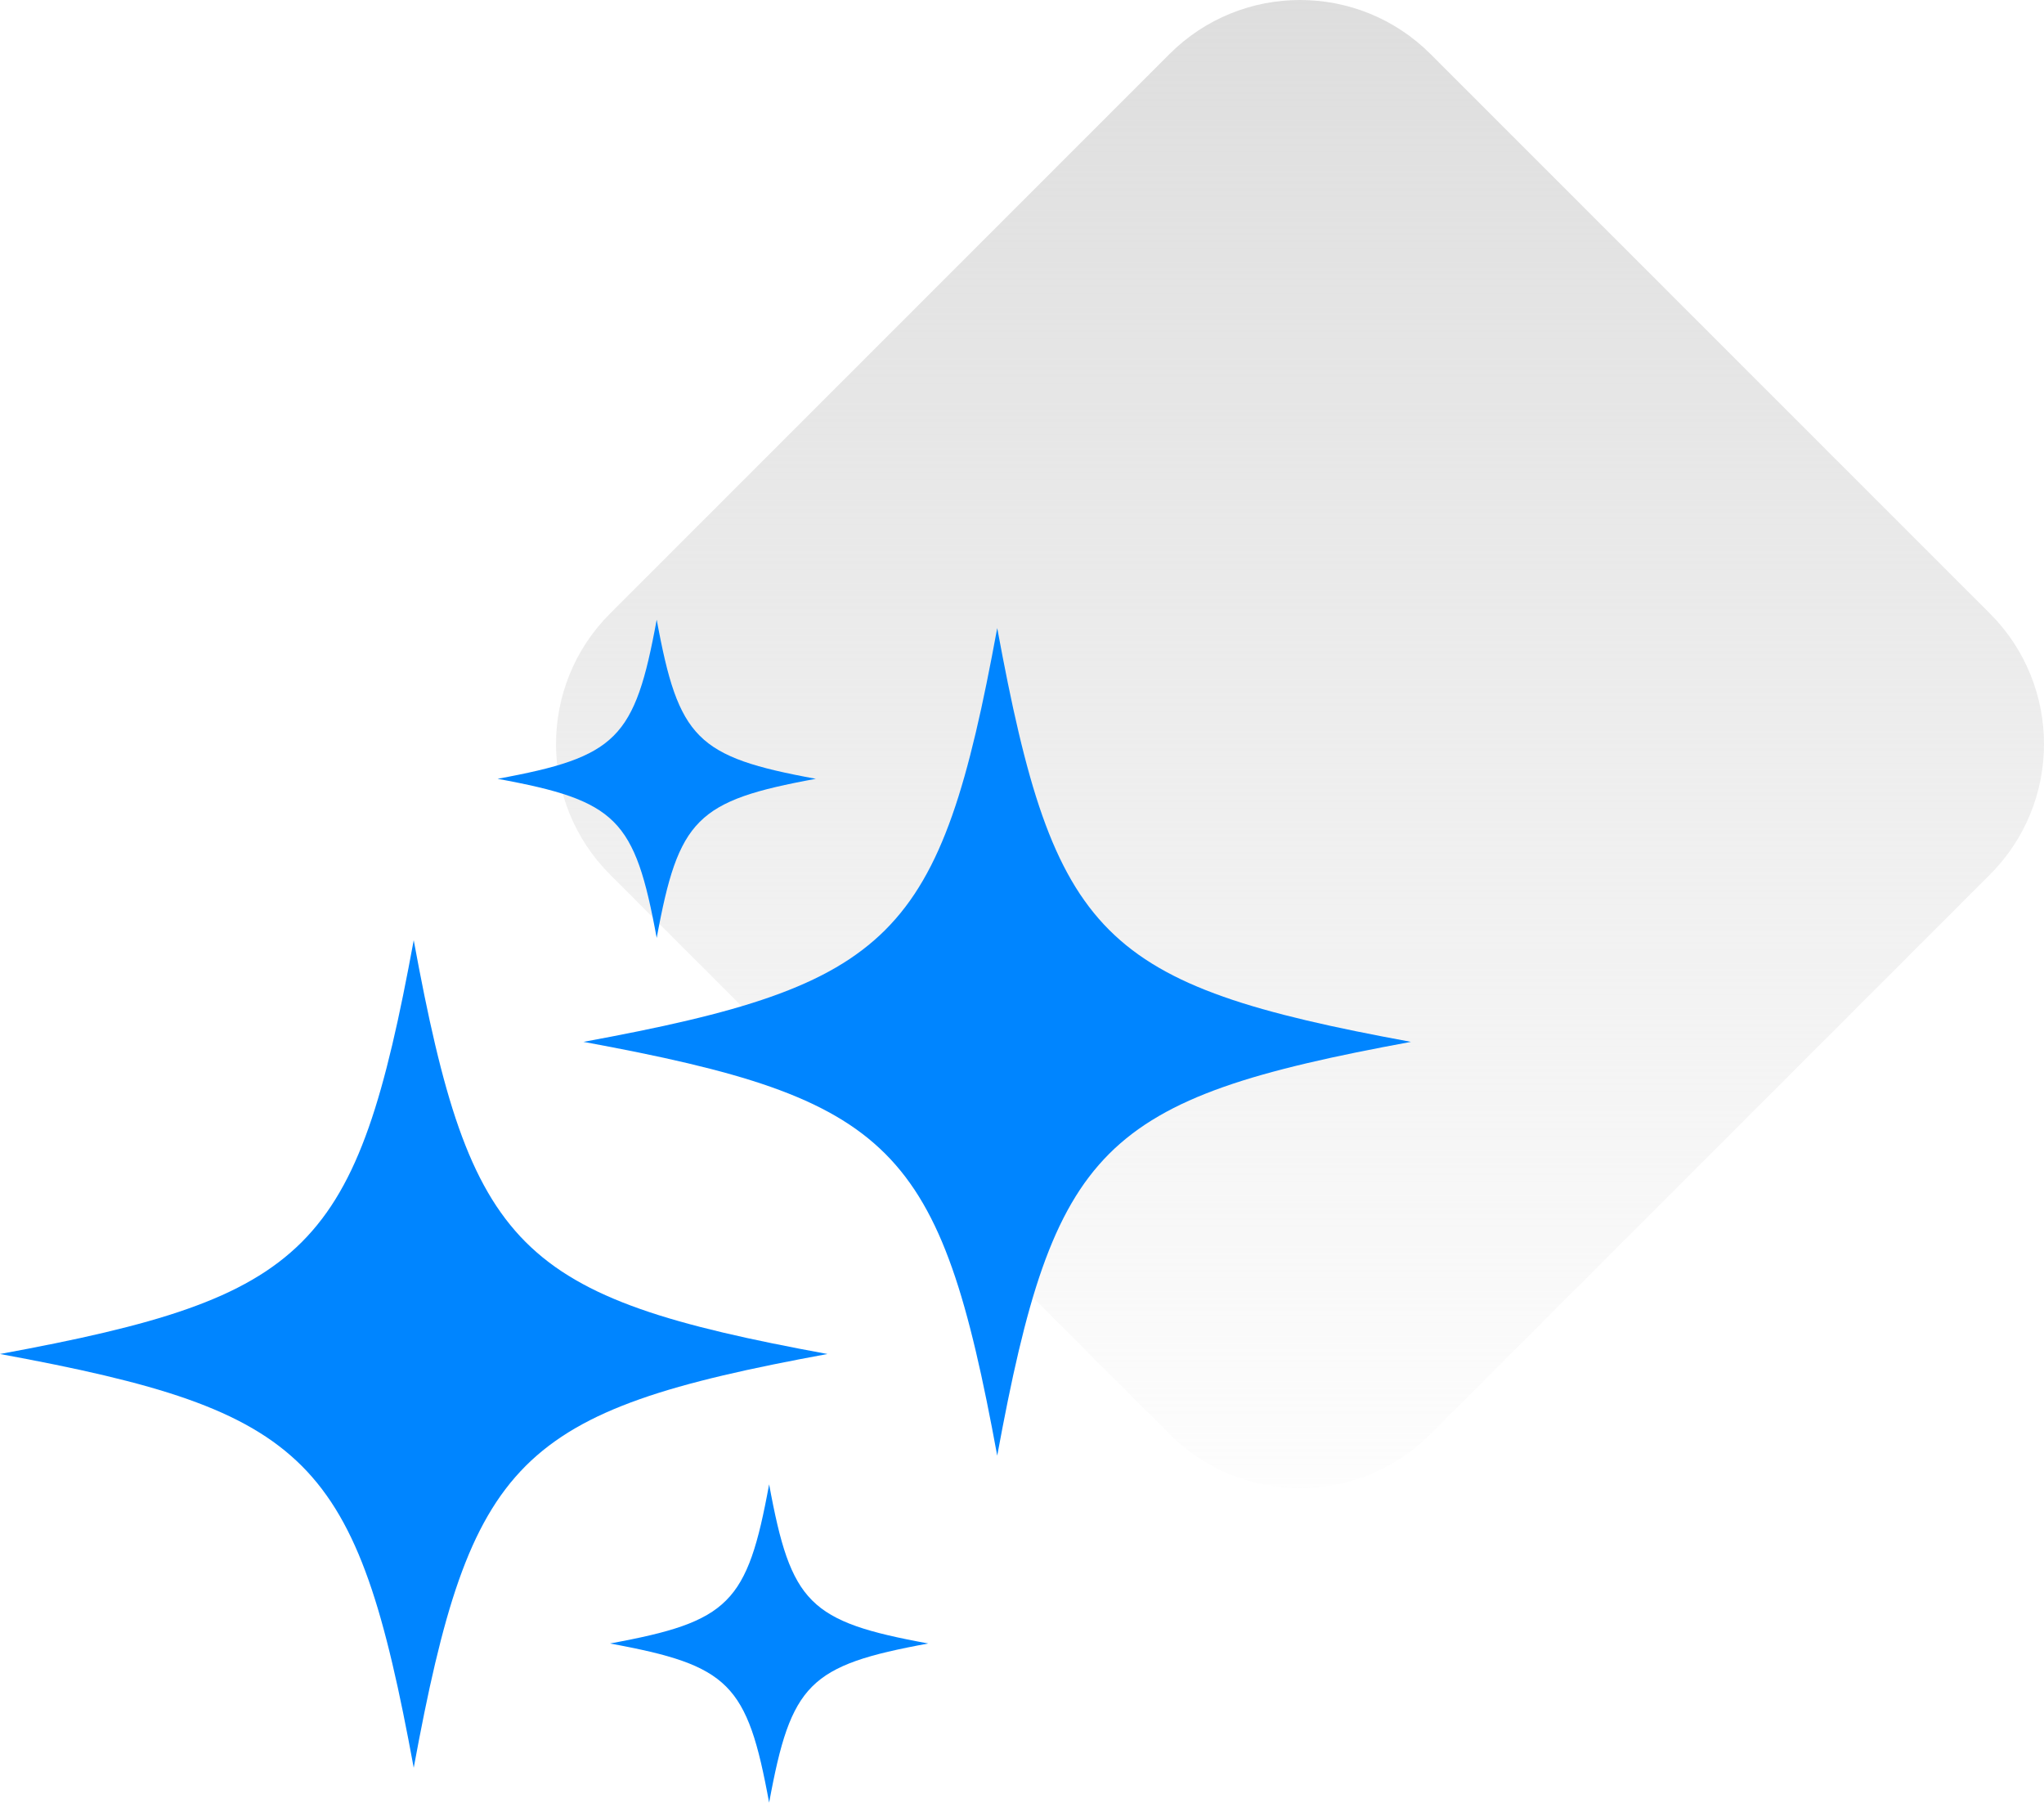
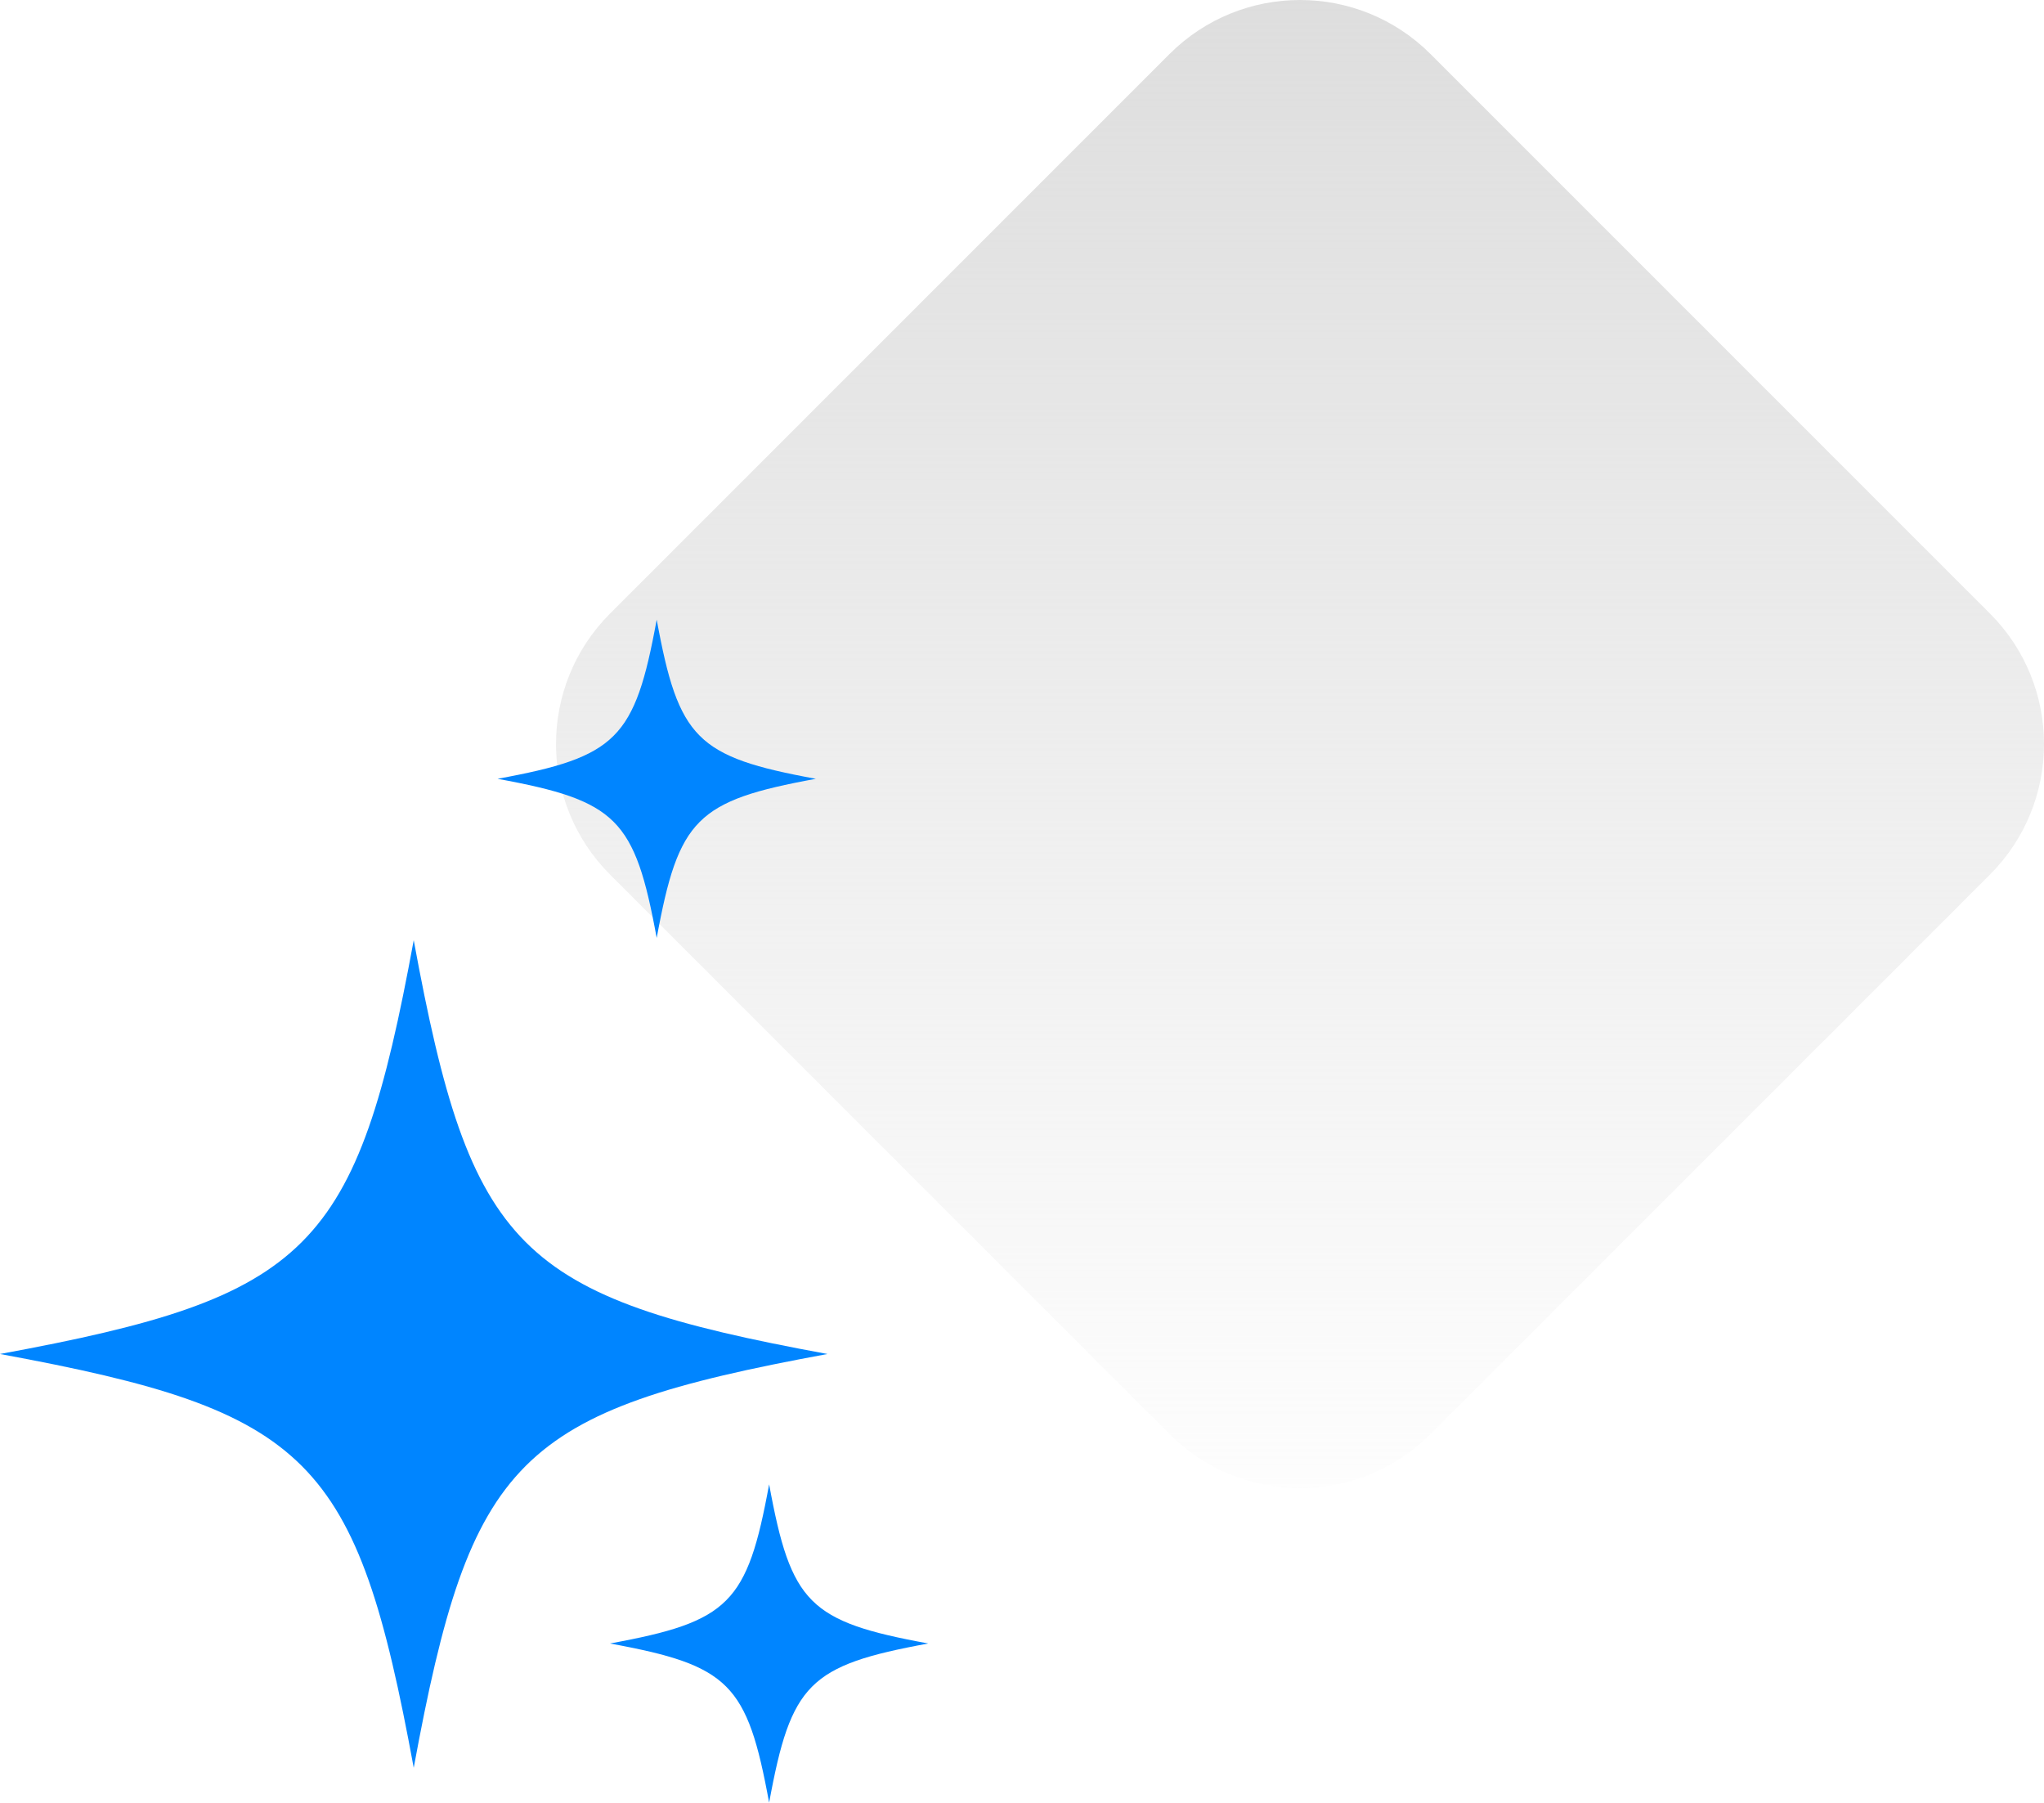
<svg xmlns="http://www.w3.org/2000/svg" id="Layer_2" viewBox="0 0 1222.58 1078.11">
  <defs>
    <linearGradient id="linear-gradient" x1="777.58" y1="3325.75" x2="777.58" y2="2344.27" gradientTransform="translate(0 3280.02) scale(1 -1)" gradientUnits="userSpaceOnUse">
      <stop offset="0" stop-color="#dcdcdc" />
      <stop offset="1" stop-color="#dcdcdc" stop-opacity="0" />
    </linearGradient>
  </defs>
  <g id="Bg">
    <path d="M699.5,32.34c43.12-43.12,113.03-43.12,156.15,0l334.59,334.59c43.12,43.12,43.12,113.03,0,156.15l-334.59,334.59c-43.12,43.12-113.03,43.12-156.15,0l-334.59-334.59c-43.12-43.12-43.12-113.03,0-156.15L699.5,32.34Z" fill="url(#linear-gradient)" />
  </g>
  <g id="Object">
    <path d="M392.79,370.6c-.41,2.23-.82,4.4-1.23,6.52-.41,2.11-.82,4.17-1.22,6.17-.41,2-.82,3.95-1.23,5.84-.41,1.89-.83,3.73-1.25,5.52-.42,1.79-.85,3.52-1.28,5.21-.43,1.69-.88,3.32-1.33,4.91s-.91,3.13-1.38,4.62-.95,2.94-1.45,4.35c-.5,1.41-1,2.77-1.53,4.09-.52,1.32-1.06,2.6-1.62,3.83s-1.13,2.44-1.72,3.59c-.59,1.16-1.2,2.28-1.83,3.37-.63,1.09-1.28,2.13-1.95,3.15-.67,1.01-1.37,2-2.09,2.94-.72.95-1.47,1.86-2.24,2.75-.77.89-1.57,1.74-2.4,2.57-.83.83-1.68,1.63-2.57,2.4-.89.77-1.8,1.52-2.75,2.24s-1.93,1.42-2.94,2.09c-1.01.67-2.06,1.32-3.15,1.95-1.09.63-2.21,1.24-3.37,1.83-1.16.59-2.36,1.16-3.59,1.72-1.24.56-2.52,1.09-3.83,1.62-1.32.52-2.68,1.03-4.09,1.53s-2.85.98-4.35,1.45c-1.5.47-3.04.93-4.62,1.38-1.59.45-3.22.89-4.91,1.33-1.69.43-3.42.86-5.21,1.28s-3.63.84-5.52,1.25c-1.89.41-3.84.82-5.84,1.23s-4.06.82-6.17,1.22c-2.11.41-4.29.82-6.52,1.23,2.23.41,4.4.82,6.52,1.23,2.11.41,4.17.82,6.17,1.22s3.95.82,5.84,1.23c1.89.41,3.73.83,5.52,1.25s3.52.85,5.21,1.28c1.69.43,3.32.88,4.91,1.33,1.59.45,3.13.91,4.62,1.38,1.5.47,2.94.95,4.35,1.45s2.77,1,4.09,1.53c1.32.52,2.6,1.06,3.83,1.62,1.24.55,2.44,1.13,3.59,1.72,1.16.59,2.28,1.2,3.37,1.83,1.09.63,2.13,1.28,3.15,1.95,1.01.67,2,1.37,2.94,2.09s1.86,1.47,2.75,2.24c.89.77,1.74,1.57,2.57,2.4.83.83,1.63,1.68,2.4,2.57.77.89,1.52,1.8,2.24,2.75.72.95,1.42,1.93,2.09,2.94.67,1.01,1.32,2.06,1.95,3.15.63,1.09,1.24,2.21,1.83,3.37.59,1.16,1.16,2.36,1.72,3.59s1.09,2.52,1.62,3.83c.52,1.32,1.03,2.68,1.53,4.09.5,1.41.98,2.85,1.45,4.35s.93,3.04,1.38,4.62.89,3.22,1.33,4.91c.43,1.69.86,3.42,1.28,5.21.42,1.79.84,3.63,1.25,5.52.41,1.89.82,3.84,1.23,5.84.41,2,.82,4.06,1.22,6.17.41,2.11.82,4.29,1.23,6.52.41-2.23.82-4.4,1.23-6.52.41-2.11.82-4.17,1.22-6.17.41-2,.82-3.95,1.23-5.84.41-1.89.83-3.73,1.25-5.52.42-1.79.85-3.52,1.28-5.21.43-1.69.88-3.32,1.33-4.91.45-1.59.91-3.13,1.38-4.62s.95-2.94,1.45-4.35c.5-1.41,1-2.77,1.53-4.09.52-1.32,1.06-2.6,1.62-3.83s1.13-2.44,1.72-3.59c.59-1.16,1.2-2.28,1.83-3.37.63-1.09,1.28-2.13,1.95-3.15.67-1.01,1.37-2,2.09-2.94.72-.95,1.47-1.86,2.24-2.75.77-.89,1.57-1.74,2.4-2.57s1.68-1.63,2.57-2.4c.89-.77,1.8-1.52,2.75-2.24.95-.72,1.93-1.42,2.94-2.09,1.01-.67,2.06-1.32,3.15-1.95,1.09-.63,2.21-1.24,3.37-1.83,1.16-.59,2.36-1.16,3.59-1.72,1.24-.56,2.52-1.09,3.83-1.62,1.32-.52,2.68-1.03,4.09-1.53s2.85-.98,4.35-1.45c1.49-.47,3.04-.93,4.62-1.38s3.22-.89,4.91-1.33c1.69-.43,3.42-.86,5.21-1.28s3.63-.84,5.52-1.25c1.89-.41,3.84-.82,5.84-1.23,2-.41,4.06-.82,6.17-1.22,2.11-.41,4.29-.82,6.52-1.23-2.23-.41-4.4-.82-6.52-1.23-2.11-.41-4.17-.82-6.17-1.22-2-.41-3.95-.82-5.84-1.23-1.89-.41-3.73-.83-5.52-1.25s-3.52-.85-5.21-1.28c-1.69-.43-3.32-.88-4.91-1.33s-3.13-.91-4.62-1.38c-1.5-.47-2.94-.95-4.35-1.45s-2.77-1-4.09-1.53c-1.32-.52-2.6-1.06-3.83-1.62-1.24-.55-2.44-1.13-3.59-1.72-1.16-.59-2.28-1.2-3.37-1.83-1.09-.63-2.13-1.28-3.15-1.95-1.01-.67-2-1.37-2.94-2.09-.95-.72-1.86-1.47-2.75-2.24-.89-.77-1.74-1.57-2.57-2.4s-1.63-1.68-2.4-2.57c-.77-.89-1.52-1.8-2.24-2.75-.72-.95-1.42-1.93-2.09-2.94-.67-1.01-1.32-2.06-1.95-3.15-.63-1.09-1.24-2.21-1.83-3.37-.59-1.16-1.16-2.36-1.72-3.59s-1.09-2.52-1.62-3.83c-.52-1.32-1.03-2.68-1.53-4.09-.5-1.41-.98-2.85-1.45-4.35s-.93-3.04-1.38-4.62c-.45-1.59-.89-3.22-1.33-4.91-.43-1.69-.86-3.42-1.28-5.21-.42-1.79-.84-3.63-1.25-5.52-.41-1.89-.82-3.84-1.23-5.84-.41-2-.82-4.06-1.22-6.17-.41-2.11-.82-4.29-1.23-6.52Z" fill="#0085ff" />
-     <path d="M460.04,887.74c-.41,2.23-.82,4.4-1.23,6.52-.41,2.11-.82,4.17-1.22,6.17-.41,2-.82,3.95-1.23,5.84-.41,1.89-.83,3.73-1.25,5.52-.42,1.79-.85,3.52-1.28,5.21-.43,1.69-.88,3.32-1.33,4.91s-.91,3.13-1.38,4.62c-.47,1.49-.95,2.94-1.45,4.35-.5,1.41-1,2.77-1.53,4.09-.52,1.32-1.06,2.6-1.62,3.83-.56,1.24-1.13,2.44-1.72,3.59-.59,1.16-1.2,2.28-1.83,3.37-.63,1.09-1.28,2.13-1.95,3.15-.67,1.01-1.37,2-2.09,2.94-.72.95-1.47,1.86-2.24,2.75-.77.89-1.57,1.74-2.4,2.57-.83.83-1.68,1.63-2.57,2.4-.89.77-1.8,1.52-2.75,2.24-.95.72-1.93,1.42-2.94,2.09-1.01.67-2.06,1.32-3.15,1.95-1.09.63-2.21,1.24-3.37,1.83-1.16.59-2.36,1.16-3.59,1.72-1.24.56-2.52,1.09-3.83,1.62s-2.68,1.03-4.09,1.53c-1.41.5-2.85.98-4.35,1.45s-3.04.93-4.62,1.38c-1.59.45-3.22.89-4.91,1.33-1.69.43-3.42.86-5.21,1.28-1.79.42-3.63.84-5.52,1.25-1.89.41-3.84.82-5.84,1.23-2,.41-4.06.82-6.17,1.22-2.11.41-4.29.82-6.52,1.23,2.23.41,4.4.82,6.52,1.23,2.11.41,4.17.82,6.17,1.22s3.95.82,5.84,1.23c1.89.41,3.73.83,5.52,1.25s3.52.85,5.21,1.28c1.69.43,3.32.88,4.91,1.33,1.59.45,3.13.91,4.62,1.38,1.5.47,2.94.95,4.35,1.45s2.77,1,4.09,1.53c1.32.52,2.6,1.06,3.83,1.62,1.24.55,2.44,1.13,3.59,1.72,1.16.59,2.28,1.2,3.37,1.83,1.09.63,2.13,1.28,3.15,1.95,1.01.67,2,1.37,2.94,2.09s1.86,1.47,2.75,2.24c.89.77,1.74,1.57,2.57,2.4.83.83,1.63,1.68,2.4,2.57.77.89,1.52,1.8,2.24,2.75.72.95,1.42,1.93,2.09,2.94.67,1.01,1.32,2.06,1.95,3.15.63,1.09,1.24,2.21,1.83,3.37.59,1.16,1.16,2.36,1.72,3.59s1.09,2.52,1.62,3.83c.52,1.32,1.03,2.68,1.53,4.09.5,1.41.98,2.85,1.45,4.35s.93,3.04,1.38,4.62.89,3.22,1.33,4.91c.43,1.69.86,3.42,1.28,5.21.42,1.79.84,3.63,1.25,5.52.41,1.89.82,3.84,1.23,5.84.41,2,.82,4.06,1.22,6.17.41,2.11.82,4.29,1.23,6.52.41-2.23.82-4.4,1.23-6.52.41-2.11.82-4.17,1.22-6.17.41-2,.82-3.95,1.23-5.84.41-1.89.83-3.73,1.25-5.52.42-1.79.85-3.52,1.28-5.21.43-1.69.88-3.32,1.33-4.91s.91-3.13,1.38-4.62c.47-1.5.95-2.94,1.45-4.35.5-1.41,1-2.77,1.53-4.09.52-1.32,1.06-2.6,1.62-3.83.55-1.24,1.13-2.44,1.72-3.59.59-1.16,1.2-2.28,1.83-3.37.63-1.09,1.28-2.13,1.95-3.15.67-1.01,1.37-2,2.09-2.94.72-.95,1.47-1.86,2.24-2.75.77-.89,1.57-1.74,2.4-2.57.83-.83,1.68-1.63,2.57-2.4.89-.77,1.8-1.52,2.75-2.24s1.93-1.42,2.94-2.09c1.01-.67,2.06-1.32,3.15-1.95,1.09-.63,2.21-1.24,3.37-1.83,1.16-.59,2.36-1.16,3.59-1.72,1.24-.56,2.52-1.09,3.83-1.62,1.32-.52,2.68-1.03,4.09-1.53s2.85-.98,4.35-1.45c1.5-.47,3.04-.93,4.62-1.38s3.22-.89,4.91-1.33c1.69-.43,3.42-.86,5.21-1.28s3.63-.84,5.52-1.25c1.89-.41,3.84-.82,5.84-1.23,2-.41,4.06-.82,6.17-1.22,2.11-.41,4.29-.82,6.52-1.23-2.23-.41-4.4-.82-6.52-1.23-2.11-.41-4.17-.82-6.17-1.22-2-.41-3.95-.82-5.84-1.23-1.89-.41-3.73-.83-5.52-1.25-1.79-.42-3.52-.85-5.21-1.28-1.69-.43-3.32-.88-4.91-1.33s-3.13-.91-4.62-1.38-2.94-.95-4.35-1.45c-1.41-.5-2.77-1-4.09-1.53s-2.6-1.06-3.83-1.62c-1.24-.56-2.44-1.13-3.59-1.72s-2.28-1.2-3.37-1.83c-1.09-.63-2.13-1.28-3.15-1.95-1.01-.67-2-1.37-2.94-2.09-.95-.72-1.86-1.47-2.75-2.24-.89-.77-1.74-1.57-2.57-2.4-.83-.83-1.63-1.68-2.4-2.57-.77-.89-1.52-1.8-2.24-2.75s-1.42-1.93-2.09-2.94c-.67-1.01-1.32-2.06-1.95-3.15-.63-1.09-1.24-2.21-1.83-3.37-.59-1.16-1.16-2.36-1.72-3.59-.56-1.24-1.09-2.52-1.62-3.83-.52-1.32-1.03-2.68-1.53-4.09-.5-1.41-.98-2.85-1.45-4.35-.47-1.5-.93-3.04-1.38-4.62s-.89-3.22-1.33-4.91c-.43-1.69-.86-3.42-1.28-5.21-.42-1.79-.84-3.63-1.25-5.52-.41-1.89-.82-3.84-1.23-5.84-.41-2-.82-4.06-1.22-6.17-.41-2.11-.82-4.29-1.23-6.52Z" fill="#0085ff" />
+     <path d="M460.04,887.74c-.41,2.23-.82,4.4-1.23,6.52-.41,2.11-.82,4.17-1.22,6.17-.41,2-.82,3.95-1.23,5.84-.41,1.89-.83,3.73-1.25,5.52-.42,1.79-.85,3.52-1.28,5.21-.43,1.69-.88,3.32-1.33,4.91s-.91,3.13-1.38,4.62c-.47,1.49-.95,2.94-1.45,4.35-.5,1.41-1,2.77-1.53,4.09-.52,1.32-1.06,2.6-1.62,3.83-.56,1.24-1.13,2.44-1.72,3.59-.59,1.16-1.2,2.28-1.83,3.37-.63,1.09-1.28,2.13-1.95,3.15-.67,1.01-1.37,2-2.09,2.94-.72.95-1.47,1.86-2.24,2.75-.77.89-1.57,1.74-2.4,2.57-.83.83-1.68,1.63-2.57,2.4-.89.77-1.8,1.52-2.75,2.24-.95.72-1.93,1.42-2.94,2.09-1.01.67-2.06,1.32-3.15,1.95-1.09.63-2.21,1.24-3.37,1.83-1.16.59-2.36,1.16-3.59,1.72-1.24.56-2.52,1.09-3.83,1.62s-2.68,1.03-4.09,1.53c-1.41.5-2.85.98-4.35,1.45s-3.04.93-4.62,1.38c-1.59.45-3.22.89-4.91,1.33-1.69.43-3.42.86-5.21,1.28-1.79.42-3.63.84-5.52,1.25-1.89.41-3.84.82-5.84,1.23-2,.41-4.06.82-6.17,1.22-2.11.41-4.29.82-6.52,1.23,2.23.41,4.4.82,6.52,1.23,2.11.41,4.17.82,6.17,1.22s3.95.82,5.84,1.23c1.89.41,3.73.83,5.52,1.25s3.52.85,5.21,1.28c1.69.43,3.32.88,4.91,1.33,1.59.45,3.13.91,4.62,1.38,1.5.47,2.94.95,4.35,1.45s2.77,1,4.09,1.53c1.32.52,2.6,1.06,3.83,1.62,1.24.55,2.44,1.13,3.59,1.72,1.16.59,2.28,1.2,3.37,1.83,1.09.63,2.13,1.28,3.15,1.95,1.01.67,2,1.37,2.94,2.09s1.86,1.47,2.75,2.24c.89.77,1.74,1.57,2.57,2.4.83.83,1.63,1.68,2.4,2.57.77.89,1.52,1.8,2.24,2.75.72.95,1.42,1.93,2.09,2.94.67,1.01,1.32,2.06,1.95,3.15.63,1.09,1.24,2.21,1.83,3.37.59,1.16,1.16,2.36,1.72,3.59s1.09,2.52,1.62,3.83c.52,1.32,1.03,2.68,1.53,4.09.5,1.41.98,2.85,1.45,4.35s.93,3.04,1.38,4.62.89,3.22,1.33,4.91c.43,1.69.86,3.42,1.28,5.21.42,1.79.84,3.63,1.25,5.52.41,1.89.82,3.84,1.23,5.84.41,2,.82,4.06,1.22,6.17.41,2.11.82,4.29,1.23,6.52.41-2.23.82-4.4,1.23-6.52.41-2.11.82-4.17,1.22-6.17.41-2,.82-3.95,1.23-5.84.41-1.89.83-3.73,1.25-5.52.42-1.79.85-3.52,1.28-5.21.43-1.69.88-3.32,1.33-4.91s.91-3.13,1.38-4.62c.47-1.5.95-2.94,1.45-4.35.5-1.41,1-2.77,1.53-4.09.52-1.32,1.06-2.6,1.62-3.83.55-1.24,1.13-2.44,1.72-3.59.59-1.16,1.2-2.28,1.83-3.37.63-1.09,1.28-2.13,1.95-3.15.67-1.01,1.37-2,2.09-2.94.72-.95,1.47-1.86,2.24-2.75.77-.89,1.57-1.74,2.4-2.57.83-.83,1.68-1.63,2.57-2.4.89-.77,1.8-1.52,2.75-2.24s1.93-1.42,2.94-2.09c1.01-.67,2.06-1.32,3.15-1.95,1.09-.63,2.21-1.24,3.37-1.83,1.16-.59,2.36-1.16,3.59-1.72,1.24-.56,2.52-1.09,3.83-1.62,1.32-.52,2.68-1.03,4.09-1.53s2.85-.98,4.35-1.45c1.5-.47,3.04-.93,4.62-1.38s3.22-.89,4.91-1.33c1.69-.43,3.42-.86,5.21-1.28s3.63-.84,5.52-1.25c1.89-.41,3.84-.82,5.84-1.23,2-.41,4.06-.82,6.17-1.22,2.11-.41,4.29-.82,6.52-1.23-2.23-.41-4.4-.82-6.52-1.23-2.11-.41-4.17-.82-6.17-1.22-2-.41-3.95-.82-5.84-1.23-1.89-.41-3.73-.83-5.52-1.25-1.79-.42-3.52-.85-5.21-1.28-1.69-.43-3.32-.88-4.91-1.33s-3.13-.91-4.62-1.38-2.94-.95-4.35-1.45c-1.41-.5-2.77-1-4.09-1.53s-2.6-1.06-3.83-1.62c-1.24-.56-2.44-1.13-3.59-1.72s-2.28-1.2-3.37-1.83c-1.09-.63-2.13-1.28-3.15-1.95-1.01-.67-2-1.37-2.94-2.09-.95-.72-1.86-1.47-2.75-2.24-.89-.77-1.74-1.57-2.57-2.4-.83-.83-1.63-1.68-2.4-2.57-.77-.89-1.52-1.8-2.24-2.75s-1.42-1.93-2.09-2.94c-.67-1.01-1.32-2.06-1.95-3.15-.63-1.09-1.24-2.21-1.83-3.37-.59-1.16-1.16-2.36-1.72-3.59-.56-1.24-1.09-2.52-1.62-3.83-.52-1.32-1.03-2.68-1.53-4.09-.5-1.41-.98-2.85-1.45-4.35-.47-1.5-.93-3.04-1.38-4.62s-.89-3.22-1.33-4.91c-.43-1.69-.86-3.42-1.28-5.21-.42-1.79-.84-3.63-1.25-5.52-.41-1.89-.82-3.84-1.23-5.84-.41-2-.82-4.06-1.22-6.17-.41-2.11-.82-4.29-1.23-6.52" fill="#0085ff" />
    <path d="M247.46,562.31c-1.07,5.8-2.13,11.45-3.19,16.94-1.06,5.5-2.12,10.84-3.18,16.05-1.06,5.2-2.13,10.26-3.2,15.18-1.07,4.92-2.16,9.7-3.26,14.35-1.1,4.65-2.21,9.16-3.34,13.54-1.13,4.38-2.28,8.64-3.45,12.77s-2.37,8.14-3.59,12.02c-1.22,3.89-2.48,7.65-3.77,11.31-1.29,3.65-2.61,7.19-3.97,10.62-1.36,3.43-2.76,6.75-4.2,9.97-1.44,3.22-2.93,6.33-4.47,9.35-1.54,3.01-3.12,5.93-4.76,8.75-1.64,2.82-3.33,5.55-5.08,8.19-1.75,2.64-3.56,5.19-5.44,7.65s-3.81,4.85-5.82,7.15-4.08,4.53-6.23,6.68c-2.15,2.15-4.37,4.23-6.68,6.23-2.3,2.01-4.68,3.94-7.15,5.82-2.47,1.87-5.02,3.68-7.65,5.44-2.64,1.75-5.37,3.44-8.19,5.08-2.82,1.64-5.74,3.22-8.75,4.76s-6.13,3.02-9.35,4.47c-3.22,1.44-6.54,2.84-9.97,4.2s-6.97,2.68-10.62,3.97c-3.65,1.29-7.42,2.54-11.31,3.77-3.89,1.23-7.89,2.42-12.02,3.59-4.13,1.17-8.38,2.32-12.77,3.45s-8.9,2.24-13.54,3.34c-4.65,1.1-9.43,2.18-14.35,3.26-4.92,1.08-9.98,2.14-15.18,3.2-5.2,1.06-10.55,2.12-16.05,3.18-5.5,1.06-11.14,2.12-16.94,3.19,5.8,1.07,11.45,2.13,16.94,3.19,5.5,1.06,10.84,2.12,16.05,3.18s10.26,2.13,15.18,3.2c4.92,1.07,9.7,2.16,14.35,3.26,4.65,1.1,9.16,2.21,13.54,3.34,4.38,1.13,8.64,2.28,12.77,3.45,4.13,1.17,8.14,2.37,12.02,3.59,3.89,1.23,7.65,2.48,11.31,3.77,3.65,1.29,7.19,2.61,10.62,3.97,3.43,1.36,6.75,2.76,9.97,4.2,3.22,1.44,6.33,2.93,9.35,4.47,3.01,1.54,5.93,3.12,8.75,4.76,2.82,1.64,5.55,3.33,8.19,5.08,2.64,1.75,5.19,3.56,7.65,5.44,2.47,1.87,4.85,3.81,7.15,5.82,2.3,2.01,4.53,4.08,6.68,6.23,2.15,2.15,4.23,4.37,6.23,6.68,2.01,2.3,3.94,4.68,5.82,7.15,1.87,2.47,3.68,5.02,5.44,7.65,1.75,2.64,3.44,5.37,5.08,8.19,1.64,2.82,3.22,5.74,4.76,8.75s3.02,6.13,4.47,9.35,2.84,6.54,4.2,9.97c1.36,3.43,2.68,6.97,3.97,10.62,1.29,3.65,2.54,7.42,3.77,11.31,1.23,3.89,2.42,7.89,3.59,12.02s2.32,8.38,3.45,12.77c1.13,4.38,2.24,8.9,3.34,13.54,1.1,4.65,2.18,9.43,3.26,14.35,1.08,4.92,2.14,9.98,3.2,15.18,1.06,5.2,2.12,10.55,3.18,16.05,1.06,5.5,2.12,11.14,3.19,16.94,1.07-5.8,2.13-11.45,3.19-16.94,1.06-5.5,2.12-10.84,3.18-16.05,1.06-5.2,2.13-10.26,3.2-15.18,1.08-4.92,2.16-9.7,3.26-14.35,1.1-4.65,2.21-9.16,3.34-13.54,1.13-4.38,2.28-8.64,3.45-12.77,1.17-4.13,2.37-8.14,3.59-12.02,1.23-3.89,2.48-7.65,3.77-11.31,1.29-3.65,2.61-7.19,3.97-10.62,1.36-3.43,2.76-6.75,4.2-9.97s2.93-6.33,4.47-9.35c1.54-3.01,3.12-5.93,4.76-8.75,1.64-2.82,3.33-5.55,5.08-8.19s3.56-5.19,5.44-7.65c1.87-2.47,3.81-4.85,5.82-7.15s4.08-4.53,6.23-6.68c2.15-2.15,4.37-4.23,6.68-6.23,2.3-2.01,4.68-3.94,7.15-5.82,2.47-1.87,5.02-3.68,7.65-5.44,2.64-1.75,5.37-3.44,8.19-5.08,2.82-1.64,5.74-3.22,8.75-4.76,3.01-1.54,6.13-3.02,9.35-4.47,3.22-1.44,6.54-2.84,9.97-4.2,3.43-1.36,6.97-2.68,10.62-3.97,3.65-1.29,7.42-2.54,11.31-3.77,3.89-1.23,7.89-2.42,12.02-3.59,4.13-1.17,8.38-2.32,12.77-3.45,4.38-1.13,8.9-2.24,13.54-3.34,4.65-1.1,9.43-2.18,14.35-3.26,4.92-1.08,9.98-2.14,15.18-3.2,5.2-1.06,10.55-2.12,16.05-3.18,5.5-1.06,11.14-2.12,16.94-3.19-5.8-1.07-11.45-2.13-16.94-3.19-5.5-1.06-10.84-2.12-16.05-3.18-5.2-1.06-10.26-2.13-15.18-3.2-4.92-1.07-9.7-2.16-14.35-3.26-4.65-1.1-9.16-2.21-13.54-3.34-4.38-1.13-8.64-2.28-12.77-3.45-4.13-1.17-8.14-2.37-12.02-3.59-3.89-1.22-7.65-2.48-11.31-3.77-3.65-1.29-7.19-2.61-10.62-3.97-3.43-1.36-6.75-2.76-9.97-4.2s-6.33-2.93-9.35-4.47c-3.01-1.54-5.93-3.12-8.75-4.76-2.82-1.64-5.55-3.33-8.19-5.08-2.64-1.75-5.19-3.56-7.65-5.44-2.47-1.87-4.85-3.81-7.15-5.82-2.3-2.01-4.53-4.08-6.68-6.23-2.15-2.15-4.23-4.37-6.23-6.68s-3.94-4.68-5.82-7.15c-1.87-2.47-3.68-5.02-5.44-7.65-1.75-2.64-3.44-5.37-5.08-8.19-1.64-2.82-3.22-5.74-4.76-8.75-1.54-3.01-3.02-6.13-4.47-9.35-1.44-3.22-2.84-6.54-4.2-9.97-1.36-3.43-2.68-6.97-3.97-10.62-1.29-3.65-2.54-7.42-3.77-11.31-1.22-3.89-2.42-7.89-3.59-12.02-1.17-4.13-2.32-8.38-3.45-12.77-1.13-4.38-2.24-8.9-3.34-13.54-1.1-4.65-2.18-9.43-3.26-14.35-1.07-4.92-2.14-9.98-3.2-15.18-1.06-5.2-2.12-10.55-3.18-16.05-1.06-5.5-2.12-11.14-3.19-16.94Z" fill="#0085ff" />
-     <path d="M596.47,375.63c-1.07,5.8-2.13,11.45-3.19,16.94-1.06,5.5-2.12,10.84-3.18,16.05-1.06,5.2-2.13,10.26-3.2,15.18-1.07,4.92-2.16,9.7-3.26,14.35-1.1,4.65-2.21,9.16-3.34,13.54-1.13,4.38-2.28,8.64-3.45,12.77s-2.37,8.14-3.59,12.02c-1.22,3.89-2.48,7.65-3.77,11.31-1.29,3.65-2.61,7.19-3.97,10.62-1.36,3.43-2.76,6.75-4.2,9.97s-2.93,6.33-4.47,9.35c-1.54,3.01-3.12,5.93-4.76,8.75-1.64,2.82-3.33,5.55-5.08,8.19-1.75,2.64-3.56,5.19-5.44,7.65-1.87,2.47-3.81,4.85-5.82,7.15-2.01,2.3-4.08,4.53-6.23,6.68s-4.37,4.23-6.68,6.23-4.68,3.94-7.15,5.82c-2.47,1.87-5.02,3.68-7.65,5.44-2.64,1.75-5.37,3.44-8.19,5.08-2.82,1.64-5.74,3.22-8.75,4.76-3.01,1.54-6.13,3.02-9.35,4.47-3.22,1.44-6.54,2.84-9.97,4.2-3.43,1.36-6.97,2.68-10.62,3.97-3.65,1.29-7.42,2.54-11.31,3.77-3.89,1.23-7.89,2.42-12.02,3.59-4.13,1.17-8.38,2.32-12.77,3.45-4.38,1.13-8.9,2.24-13.54,3.34-4.65,1.1-9.43,2.18-14.35,3.26-4.92,1.07-9.98,2.14-15.18,3.2-5.2,1.06-10.55,2.12-16.05,3.18-5.5,1.06-11.14,2.12-16.94,3.19,5.8,1.07,11.45,2.13,16.94,3.19,5.5,1.06,10.84,2.12,16.05,3.18,5.2,1.06,10.26,2.13,15.18,3.2,4.92,1.08,9.7,2.16,14.35,3.26,4.65,1.1,9.16,2.21,13.54,3.34,4.38,1.13,8.64,2.28,12.77,3.45s8.14,2.37,12.02,3.59,7.65,2.48,11.31,3.77,7.19,2.61,10.62,3.97c3.43,1.36,6.75,2.76,9.97,4.2,3.22,1.44,6.33,2.93,9.35,4.47,3.01,1.54,5.93,3.12,8.75,4.76,2.82,1.64,5.55,3.33,8.19,5.08,2.64,1.75,5.19,3.56,7.65,5.44,2.47,1.87,4.85,3.81,7.15,5.82,2.3,2.01,4.53,4.08,6.68,6.23,2.15,2.15,4.23,4.37,6.23,6.68,2.01,2.3,3.94,4.68,5.82,7.15,1.87,2.47,3.68,5.02,5.44,7.65,1.75,2.64,3.44,5.37,5.08,8.19,1.64,2.82,3.22,5.74,4.76,8.75,1.54,3.01,3.02,6.13,4.47,9.35s2.84,6.54,4.2,9.97,2.68,6.97,3.97,10.62c1.29,3.65,2.54,7.42,3.77,11.31,1.23,3.89,2.42,7.89,3.59,12.02,1.17,4.13,2.32,8.38,3.45,12.77,1.13,4.38,2.24,8.9,3.34,13.54,1.1,4.65,2.18,9.43,3.26,14.35,1.08,4.92,2.14,9.98,3.2,15.18,1.06,5.2,2.12,10.55,3.18,16.05,1.06,5.5,2.12,11.14,3.19,16.94,1.07-5.8,2.13-11.45,3.19-16.94,1.06-5.5,2.12-10.84,3.18-16.05s2.13-10.26,3.2-15.18c1.08-4.92,2.16-9.7,3.26-14.35,1.1-4.65,2.21-9.16,3.34-13.54,1.13-4.38,2.28-8.64,3.45-12.77,1.17-4.13,2.37-8.14,3.59-12.02s2.48-7.65,3.77-11.31,2.61-7.19,3.97-10.62c1.36-3.43,2.76-6.75,4.2-9.97s2.93-6.33,4.47-9.35c1.54-3.01,3.12-5.93,4.76-8.75,1.64-2.82,3.33-5.55,5.08-8.19,1.75-2.64,3.56-5.19,5.44-7.65,1.87-2.47,3.81-4.85,5.82-7.15s4.08-4.53,6.23-6.68c2.15-2.15,4.37-4.23,6.68-6.23,2.3-2.01,4.68-3.94,7.15-5.82,2.47-1.87,5.02-3.68,7.65-5.44,2.64-1.75,5.37-3.44,8.19-5.08,2.82-1.64,5.74-3.22,8.75-4.76,3.01-1.54,6.13-3.02,9.35-4.47s6.54-2.84,9.97-4.2c3.43-1.36,6.97-2.68,10.62-3.97s7.42-2.54,11.31-3.77,7.89-2.42,12.02-3.59c4.13-1.17,8.38-2.32,12.77-3.45,4.38-1.13,8.9-2.24,13.54-3.34,4.65-1.1,9.43-2.18,14.35-3.26,4.92-1.07,9.98-2.14,15.18-3.2s10.55-2.12,16.05-3.18c5.5-1.06,11.14-2.12,16.94-3.19-5.8-1.07-11.45-2.13-16.94-3.19-5.5-1.06-10.84-2.12-16.05-3.18s-10.26-2.13-15.18-3.2c-4.92-1.08-9.7-2.16-14.35-3.26-4.65-1.1-9.16-2.21-13.54-3.34-4.38-1.13-8.64-2.28-12.77-3.45-4.13-1.17-8.14-2.37-12.02-3.59-3.89-1.22-7.65-2.48-11.31-3.77-3.65-1.29-7.19-2.61-10.62-3.97-3.43-1.36-6.75-2.76-9.97-4.2s-6.33-2.93-9.35-4.47c-3.01-1.54-5.93-3.12-8.75-4.76-2.82-1.64-5.55-3.33-8.19-5.08-2.64-1.75-5.19-3.56-7.65-5.44-2.47-1.87-4.85-3.81-7.15-5.82s-4.53-4.08-6.68-6.23-4.23-4.37-6.23-6.68c-2.01-2.3-3.94-4.68-5.82-7.15-1.87-2.47-3.68-5.02-5.44-7.65-1.75-2.64-3.44-5.37-5.08-8.19-1.64-2.82-3.22-5.74-4.76-8.75-1.54-3.01-3.02-6.13-4.47-9.35s-2.84-6.54-4.2-9.97c-1.36-3.43-2.68-6.97-3.97-10.62s-2.54-7.42-3.77-11.31c-1.23-3.89-2.42-7.89-3.59-12.02s-2.32-8.38-3.45-12.77c-1.13-4.38-2.24-8.9-3.34-13.54-1.1-4.65-2.18-9.43-3.26-14.35-1.07-4.92-2.14-9.98-3.2-15.18-1.06-5.2-2.12-10.55-3.18-16.05-1.06-5.5-2.12-11.14-3.19-16.94Z" fill="#0085ff" />
  </g>
</svg>